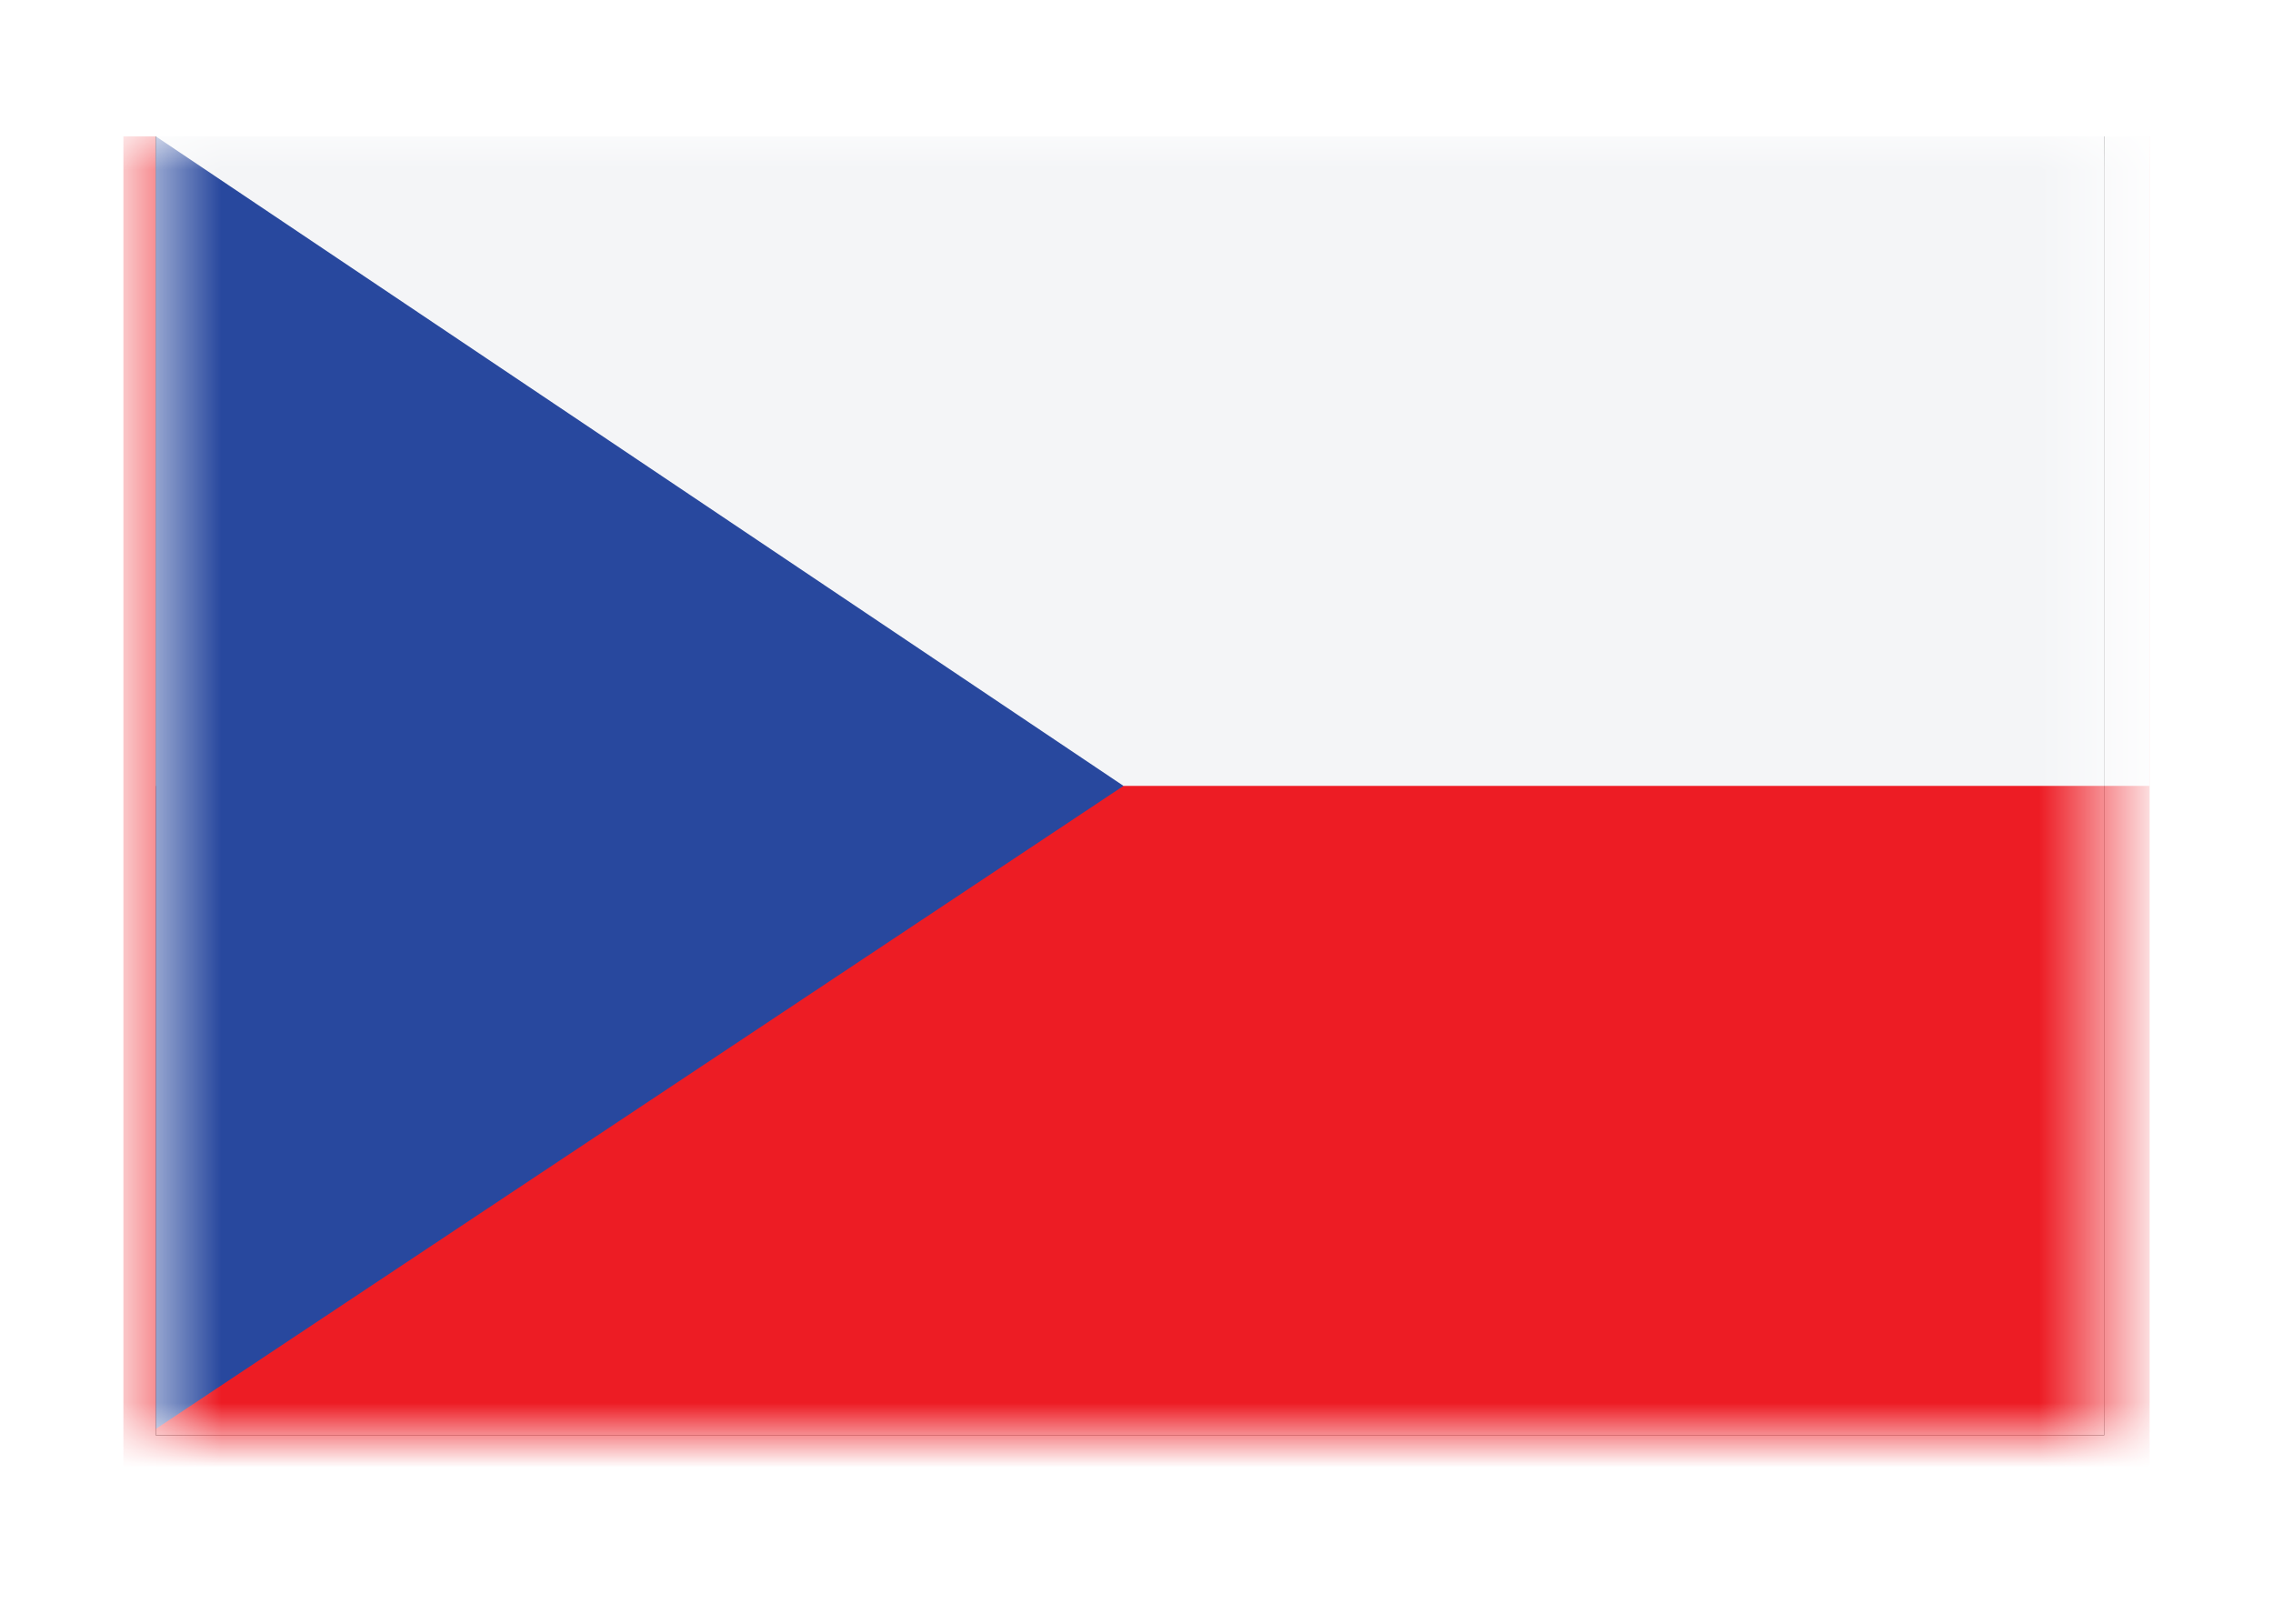
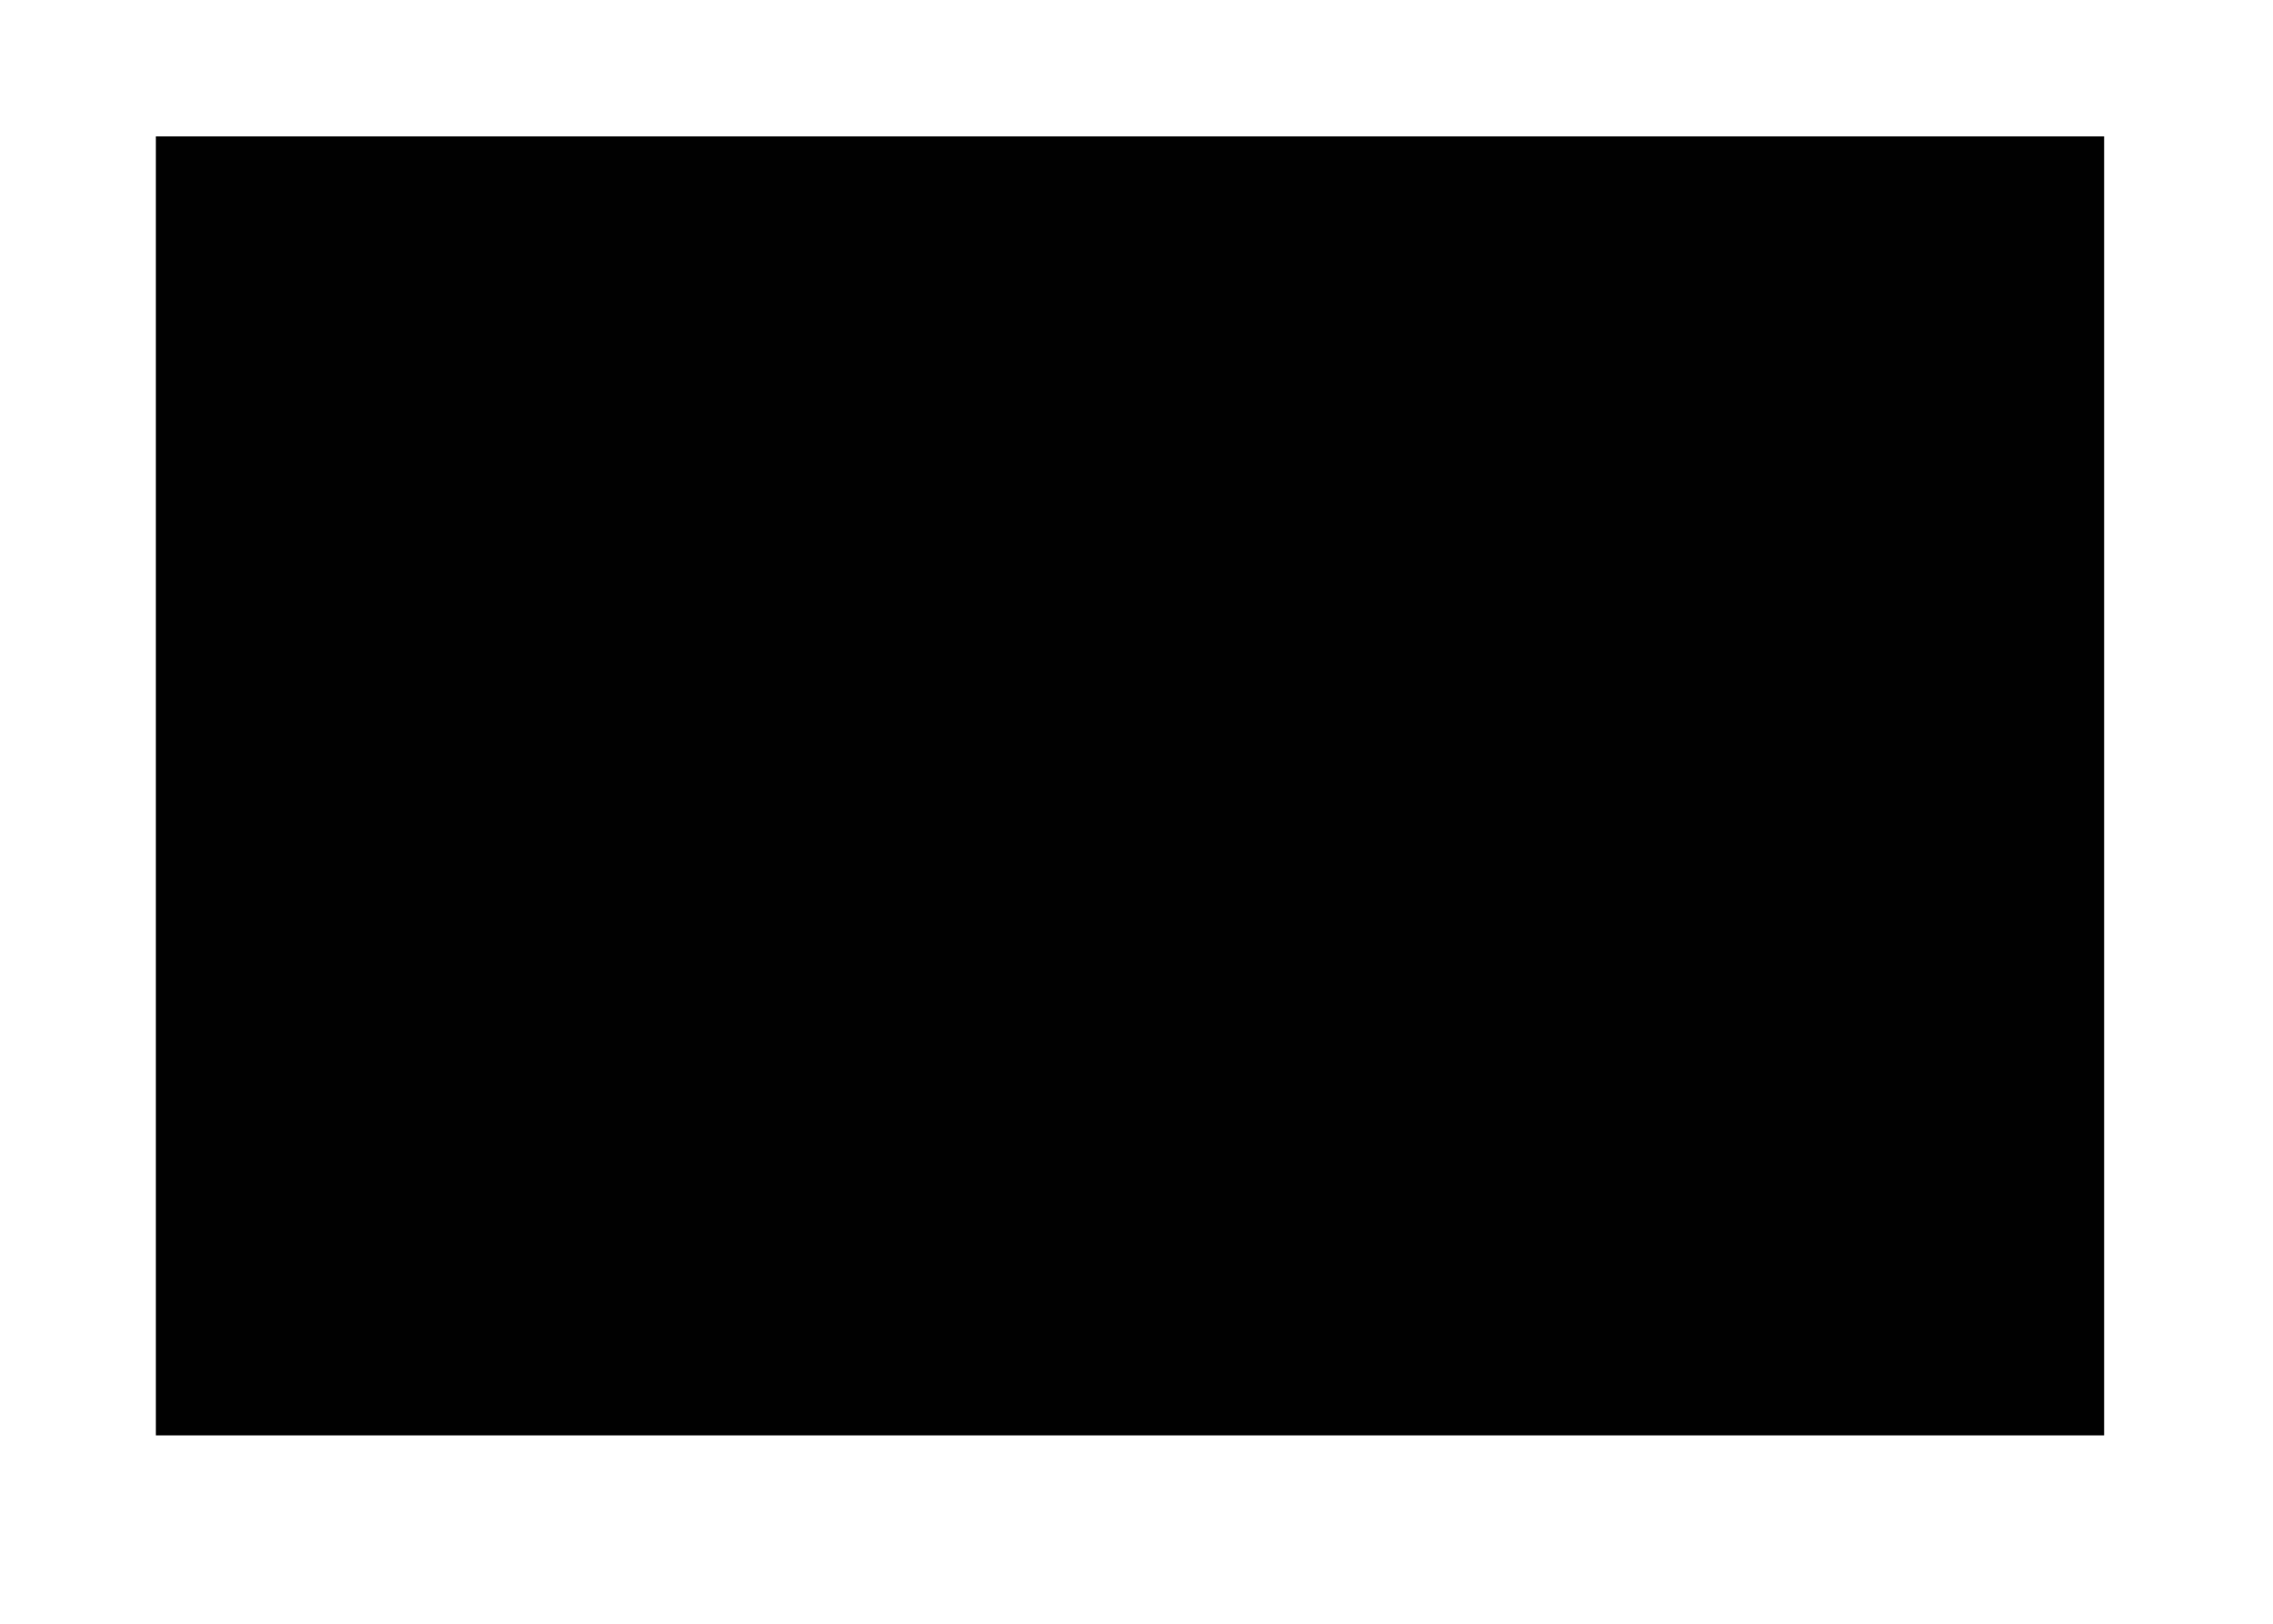
<svg xmlns="http://www.w3.org/2000/svg" version="1.1" id="Layer_1" x="0px" y="0px" viewBox="0 0 35 25" style="enable-background:new 0 0 35 25;" xml:space="preserve">
  <style type="text/css">
	.st0{filter:url(#Adobe_OpacityMaskFilter);}
	.st1{fill-rule:evenodd;clip-rule:evenodd;fill:#FFFFFF;}
	.st2{mask:url(#mask-2_00000159433357127811672720000000628333105345935492_);}
	.st3{fill-rule:evenodd;clip-rule:evenodd;fill:#010101;}
	.st4{filter:url(#Adobe_OpacityMaskFilter_00000000940943568351915330000016114844376471192723_);}
	.st5{mask:url(#mask-4_00000116199219578569303220000010543106787482224295_);}
	.st6{fill-rule:evenodd;clip-rule:evenodd;fill:#FAF9F9;}
	.st7{fill-rule:evenodd;clip-rule:evenodd;fill:#ED1C24;}
	.st8{fill-rule:evenodd;clip-rule:evenodd;fill:#FBF9F8;}
	.st9{filter:url(#Adobe_OpacityMaskFilter_00000014636686062144934620000009792371884679404936_);}
	.st10{mask:url(#mask-2_00000101062337700303899570000003995236682673586086_);}
	.st11{filter:url(#Adobe_OpacityMaskFilter_00000018958918985671060000000002421761357741337263_);}
	.st12{mask:url(#mask-4_00000023966468550029464060000007938735880956898963_);fill-rule:evenodd;clip-rule:evenodd;fill:#F4F5F7;}
	.st13{filter:url(#Adobe_OpacityMaskFilter_00000121241223923990102670000002549870657192224694_);}
	.st14{mask:url(#mask-4_00000067228116183030101340000004531223054878379161_);fill-rule:evenodd;clip-rule:evenodd;fill:#ED1D24;}
	.st15{filter:url(#Adobe_OpacityMaskFilter_00000028301663835407793850000008999806785923513535_);}
	.st16{mask:url(#mask-2_00000091706067234960602460000002321505284769504941_);}
	.st17{filter:url(#Adobe_OpacityMaskFilter_00000130637449437474801740000014423519025076234634_);}
	.st18{mask:url(#mask-2_00000160891136498399391000000017756049373235322769_);}
	.st19{fill-rule:evenodd;clip-rule:evenodd;fill:#040404;}
	.st20{fill-rule:evenodd;clip-rule:evenodd;fill:#FFD548;}
	.st21{filter:url(#Adobe_OpacityMaskFilter_00000165206610976814986220000007313773827239481985_);}
	.st22{mask:url(#mask-2_00000084532459356011182520000004285211418049510028_);}
	.st23{filter:url(#Adobe_OpacityMaskFilter_00000165944490059407714650000009626409410165910455_);}
	.st24{mask:url(#mask-4_00000181809550278570098720000014414872598247725734_);fill-rule:evenodd;clip-rule:evenodd;fill:#ED1C24;}
	.st25{filter:url(#Adobe_OpacityMaskFilter_00000154404971392984253290000000386239898120183989_);}
	.st26{mask:url(#mask-4_00000099649463080031198580000000093378268448833410_);fill-rule:evenodd;clip-rule:evenodd;fill:#FCEE23;}
	.st27{filter:url(#Adobe_OpacityMaskFilter_00000059282762209013637390000011527452653194498230_);}
	.st28{mask:url(#mask-2_00000172418960918588751330000011318760097602942909_);}
	.st29{fill-rule:evenodd;clip-rule:evenodd;fill:#F4F5F7;}
	.st30{fill-rule:evenodd;clip-rule:evenodd;fill:#28489E;}
	.st31{filter:url(#Adobe_OpacityMaskFilter_00000145024359081844197820000014377363208268643722_);}
	.st32{mask:url(#mask-2_00000163043125389936285590000004044241021529375631_);}
	.st33{fill-rule:evenodd;clip-rule:evenodd;fill:#48B549;}
	.st34{filter:url(#Adobe_OpacityMaskFilter_00000105427862330306927140000010964395607613145753_);}
	.st35{mask:url(#mask-2_00000177479864644251214230000013874266319490538116_);}
	.st36{filter:url(#Adobe_OpacityMaskFilter_00000038413469638387405130000013789268605131121597_);}
	.st37{mask:url(#mask-4_00000130641319284651214970000010017956297657392312_);}
	.st38{fill-rule:evenodd;clip-rule:evenodd;fill:#426FB6;}
	.st39{filter:url(#Adobe_OpacityMaskFilter_00000177479397309647770710000002642603019745782663_);}
	.st40{mask:url(#mask-2_00000090998187329882602140000004308812758973409455_);}
	.st41{filter:url(#Adobe_OpacityMaskFilter_00000053534946027199925010000012872548000947559839_);}
	.st42{mask:url(#mask-4_00000050649915475537316300000007228198193215605426_);}
	.st43{filter:url(#Adobe_OpacityMaskFilter_00000003789541909383406550000000894633686862191013_);}
	.st44{mask:url(#mask-2_00000019669120936334350770000012965679884151484319_);}
	.st45{filter:url(#Adobe_OpacityMaskFilter_00000024698061771592222730000013553413171350006428_);}
	.st46{mask:url(#mask-2_00000116205885282339841060000007609220235676557459_);}
	.st47{filter:url(#Adobe_OpacityMaskFilter_00000012439652958118262390000016615618213552257210_);}
	.st48{mask:url(#mask-2_00000042703271809018010770000009646595279154630050_);}
	.st49{fill-rule:evenodd;clip-rule:evenodd;fill:#2E65B0;}
	.st50{filter:url(#Adobe_OpacityMaskFilter_00000065042757497715195980000009087960151177982611_);}
	.st51{mask:url(#mask-2_00000016037029257848532020000014319793742758442380_);}
	.st52{filter:url(#Adobe_OpacityMaskFilter_00000101782431205064035300000011232368695001889969_);}
	.st53{mask:url(#mask-2_00000132805672490187174530000011967639970155143101_);}
	.st54{filter:url(#Adobe_OpacityMaskFilter_00000098906094627540867160000008084842423619391927_);}
	.st55{mask:url(#mask-4_00000112619770869416509010000004368711825856029875_);}
	.st56{fill-rule:evenodd;clip-rule:evenodd;fill:#F9F9FA;}
	.st57{fill:#FFFFFF;}
	.st58{filter:url(#Adobe_OpacityMaskFilter_00000056427078396972385520000008775332038893002929_);}
	.st59{mask:url(#mask-2_00000069376577721755564670000009188716565373155225_);}
	.st60{filter:url(#Adobe_OpacityMaskFilter_00000089533954850078354820000003702916888428826521_);}
	.st61{mask:url(#mask-4_00000022522269820630322100000012278547080610877339_);}
	.st62{fill-rule:evenodd;clip-rule:evenodd;fill:#B72327;}
	.st63{filter:url(#Adobe_OpacityMaskFilter_00000006705225970708589060000008772015423681276594_);}
	.st64{mask:url(#mask-2_00000044895823384496806530000010888710681073222533_);}
	.st65{filter:url(#Adobe_OpacityMaskFilter_00000156580459499131773640000008208031347445347216_);}
	.st66{mask:url(#mask-4_00000098187969314515300000000002097632923151021474_);}
	.st67{filter:url(#Adobe_OpacityMaskFilter_00000005974384936642854750000002183875858012006017_);}
	.st68{mask:url(#mask-2_00000127755934176122309620000006535778762039640735_);fill-rule:evenodd;clip-rule:evenodd;fill:#FFFFFF;}
	.st69{filter:url(#Adobe_OpacityMaskFilter_00000062870427393297169300000012539120619099719583_);}
	.st70{mask:url(#mask-2_00000042729630301912793570000011980468768202908550_);fill-rule:evenodd;clip-rule:evenodd;fill:#21478B;}
	.st71{filter:url(#Adobe_OpacityMaskFilter_00000131360913964327311030000002139538791986729131_);}
	.st72{mask:url(#mask-2_00000170987027586119625590000002500567236774265230_);fill-rule:evenodd;clip-rule:evenodd;fill:#AE1F28;}
	.st73{filter:url(#Adobe_OpacityMaskFilter_00000163042195543365997940000012697971115715520402_);}
	.st74{mask:url(#mask-2_00000143584067246395763980000016703629221568772794_);}
	.st75{fill-rule:evenodd;clip-rule:evenodd;fill:#01ABDE;}
	.st76{fill-rule:evenodd;clip-rule:evenodd;fill:#06815D;}
	.st77{fill-rule:evenodd;clip-rule:evenodd;fill:#231F20;}
	.st78{fill-rule:evenodd;clip-rule:evenodd;fill:#FCEE23;}
	.st79{fill-rule:evenodd;clip-rule:evenodd;fill:#884F20;}
	.st80{fill-rule:evenodd;clip-rule:evenodd;fill:#F89622;}
	.st81{fill-rule:evenodd;clip-rule:evenodd;fill:#FEEB83;}
	.st82{fill-rule:evenodd;clip-rule:evenodd;fill:#9EB43A;}
	.st83{fill-rule:evenodd;clip-rule:evenodd;fill:#F15C48;}
	.st84{fill-rule:evenodd;clip-rule:evenodd;fill:#FDF6B0;}
	.st85{fill-rule:evenodd;clip-rule:evenodd;fill:#E18A26;}
	.st86{fill-rule:evenodd;clip-rule:evenodd;fill:#E9BD66;}
	.st87{fill-rule:evenodd;clip-rule:evenodd;fill:#257F60;}
	.st88{fill-rule:evenodd;clip-rule:evenodd;fill:#FAA74B;}
	.st89{fill-rule:evenodd;clip-rule:evenodd;fill:#935933;}
	.st90{fill-rule:evenodd;clip-rule:evenodd;fill:#056836;}
	.st91{fill-rule:evenodd;clip-rule:evenodd;fill:#5AA056;}
	.st92{fill-rule:evenodd;clip-rule:evenodd;fill:#04773F;}
	.st93{fill-rule:evenodd;clip-rule:evenodd;fill:#234E91;}
	.st94{fill-rule:evenodd;clip-rule:evenodd;fill:#D02027;}
	.st95{fill-rule:evenodd;clip-rule:evenodd;fill:#D2D3D4;}
	.st96{fill:none;stroke:#231F20;stroke-width:0.216;}
	.st97{fill-rule:evenodd;clip-rule:evenodd;fill:#613613;}
	.st98{filter:url(#Adobe_OpacityMaskFilter_00000174599730550571349520000012728670004602198949_);}
	.st99{mask:url(#mask-2_00000008124681585178115510000006870339485459327664_);}
	.st100{fill-rule:evenodd;clip-rule:evenodd;fill:#F5F5F5;}
	.st101{fill-rule:evenodd;clip-rule:evenodd;fill:#5192CE;}
	.st102{filter:url(#Adobe_OpacityMaskFilter_00000047055148059078348290000018125903856327321225_);}
	.st103{mask:url(#mask-2_00000181060825307228793980000013438464548286384043_);}
	.st104{filter:url(#Adobe_OpacityMaskFilter_00000052782670103398776820000002520986513585256370_);}
	.st105{mask:url(#mask-4_00000003093594725854399520000003135366012024360072_);}
	.st106{filter:url(#Adobe_OpacityMaskFilter_00000070833693584038379940000005967816534325120438_);}
	.st107{mask:url(#mask-4_00000070110040408065532110000011039828290192075439_);}
	.st108{fill:#07ADC8;}
	.st109{fill:#F0C11A;}
	.st110{fill:#FCC515;}
	.st111{filter:url(#Adobe_OpacityMaskFilter_00000098222287291119096220000013934998928811846059_);}
	.st112{mask:url(#mask-2_00000008119130666887543680000000242519707279388828_);}
	.st113{filter:url(#Adobe_OpacityMaskFilter_00000016037269822548942010000002404991492271945888_);}
	.st114{mask:url(#mask-4_00000027579538964434468770000001091041869923841695_);}
	.st115{fill-rule:evenodd;clip-rule:evenodd;fill:#F2F2F2;}
	.st116{fill-rule:evenodd;clip-rule:evenodd;fill:#151515;}
	.st117{filter:url(#Adobe_OpacityMaskFilter_00000087405609777241359610000014976406921338235571_);}
	.st118{mask:url(#mask-2_00000067202001120206035400000015534137412544464307_);}
	.st119{fill-rule:evenodd;clip-rule:evenodd;fill:#214097;}
	.st120{filter:url(#Adobe_OpacityMaskFilter_00000061470412766113789880000014705981160995250821_);}
	.st121{mask:url(#mask-2_00000118399008017041602110000003127696939515259051_);}
	.st122{fill-rule:evenodd;clip-rule:evenodd;fill:#E6E7E7;}
	.st123{filter:url(#Adobe_OpacityMaskFilter_00000179629194024456957480000001388126821099753899_);}
	.st124{mask:url(#mask-2_00000063611473203722475290000006414658984896371871_);}
	.st125{filter:url(#Adobe_OpacityMaskFilter_00000182506007236202411010000016824663924668086200_);}
	.st126{mask:url(#mask-4_00000131347956089394884960000003246937059699806646_);}
	.st127{fill-rule:evenodd;clip-rule:evenodd;fill:#FAFAFB;}
	.st128{fill-rule:evenodd;clip-rule:evenodd;fill:#1C1C1C;}
	.st129{filter:url(#Adobe_OpacityMaskFilter_00000095340733209770413910000015017001565628181180_);}
	.st130{mask:url(#mask-2_00000068636704352861604760000014646105061285895822_);}
	.st131{filter:url(#Adobe_OpacityMaskFilter_00000162317110940125031490000006834208834484900996_);}
	.st132{mask:url(#mask-2_00000154384413144271856610000002664998813697157761_);}
	.st133{fill-rule:evenodd;clip-rule:evenodd;fill:#FED242;}
	.st134{filter:url(#Adobe_OpacityMaskFilter_00000098223465974255246260000015028242424743308479_);}
	.st135{filter:url(#Adobe_OpacityMaskFilter_00000098216423492718175910000018150261872997219771_);}
	.st136{mask:url(#mask-2_00000066479424562210035100000008030388191777409470_);}
	.st137{filter:url(#Adobe_OpacityMaskFilter_00000145767953341986708110000017131002370568810624_);}
	.st138{mask:url(#mask-4_00000062165457520700991090000000562754075827249054_);fill-rule:evenodd;clip-rule:evenodd;fill:#F4F5F7;}
	.st139{filter:url(#Adobe_OpacityMaskFilter_00000170990120701112084170000008710912782099457206_);}
	.st140{mask:url(#mask-4_00000144332686319554299550000005948879558996849059_);fill-rule:evenodd;clip-rule:evenodd;fill:#231F20;}
	.st141{filter:url(#Adobe_OpacityMaskFilter_00000000205237133219913570000007067418832565978544_);}
	.st142{mask:url(#mask-4_00000008116875431721395510000003581344921516085683_);fill-rule:evenodd;clip-rule:evenodd;fill:#ED1C24;}
	.st143{filter:url(#Adobe_OpacityMaskFilter_00000120525350641901279890000007636897731589894018_);}
	.st144{mask:url(#mask-4_00000001625653952306012390000002965559951081592494_);fill-rule:evenodd;clip-rule:evenodd;fill:#1451A4;}
	.st145{filter:url(#Adobe_OpacityMaskFilter_00000050620804290631537440000002893473523535739275_);}
	.st146{mask:url(#mask-2_00000005951539213512470430000017622523398850295945_);}
	.st147{filter:url(#Adobe_OpacityMaskFilter_00000116932576152206841060000016230370149202849674_);}
	.st148{mask:url(#mask-4_00000008860168954186064710000014568365851957956776_);}
</style>
  <g id="flag-czech-republic" transform="translate(0, 2)">
    <g id="Mask_00000147221391045097514720000014882125099151474579_">
      <g>
        <rect id="path-1_00000098205072541066421260000014410973690579386784_" x="2.4" y="0.1" class="st3" width="30" height="20" />
      </g>
      <g>
-         <rect id="path-1_00000102520861082953339340000007987217207131204258_" x="2.4" y="0.1" class="st1" width="30" height="20" />
-       </g>
+         </g>
    </g>
    <defs>
      <filter id="Adobe_OpacityMaskFilter" filterUnits="userSpaceOnUse" x="1.9" y="0.1" width="31.3" height="20.7">
        <feColorMatrix type="matrix" values="1 0 0 0 0  0 1 0 0 0  0 0 1 0 0  0 0 0 1 0" />
      </filter>
    </defs>
    <mask maskUnits="userSpaceOnUse" x="1.9" y="0.1" width="31.3" height="20.7" id="mask-2_00000172418960918588751330000011318760097602942909_">
      <g class="st0">
-         <rect id="path-1_00000079457899552881622670000003366365384043550346_" x="2.4" y="0.1" class="st1" width="30" height="20" />
-       </g>
+         </g>
    </mask>
    <g id="Page-1_00000056422212339071890760000000249148749425419422_" class="st28">
      <g transform="translate(-1, 0)">
        <polygon id="Fill-1_00000143588680808110007930000007440618867953481623_" class="st7" points="2.9,20.9 34.1,20.9 34.1,0.1      2.9,0.1    " />
        <polygon id="Fill-2_00000126321650042260968330000005370019601835210417_" class="st29" points="3.4,10.1 34.1,10.1 34.1,0.1      3.4,0.1    " />
        <polygon id="Fill-3_00000123408330005579654200000001837151470867166606_" class="st30" points="3.4,0.1 3.4,20 18.3,10.1    " />
      </g>
    </g>
  </g>
</svg>